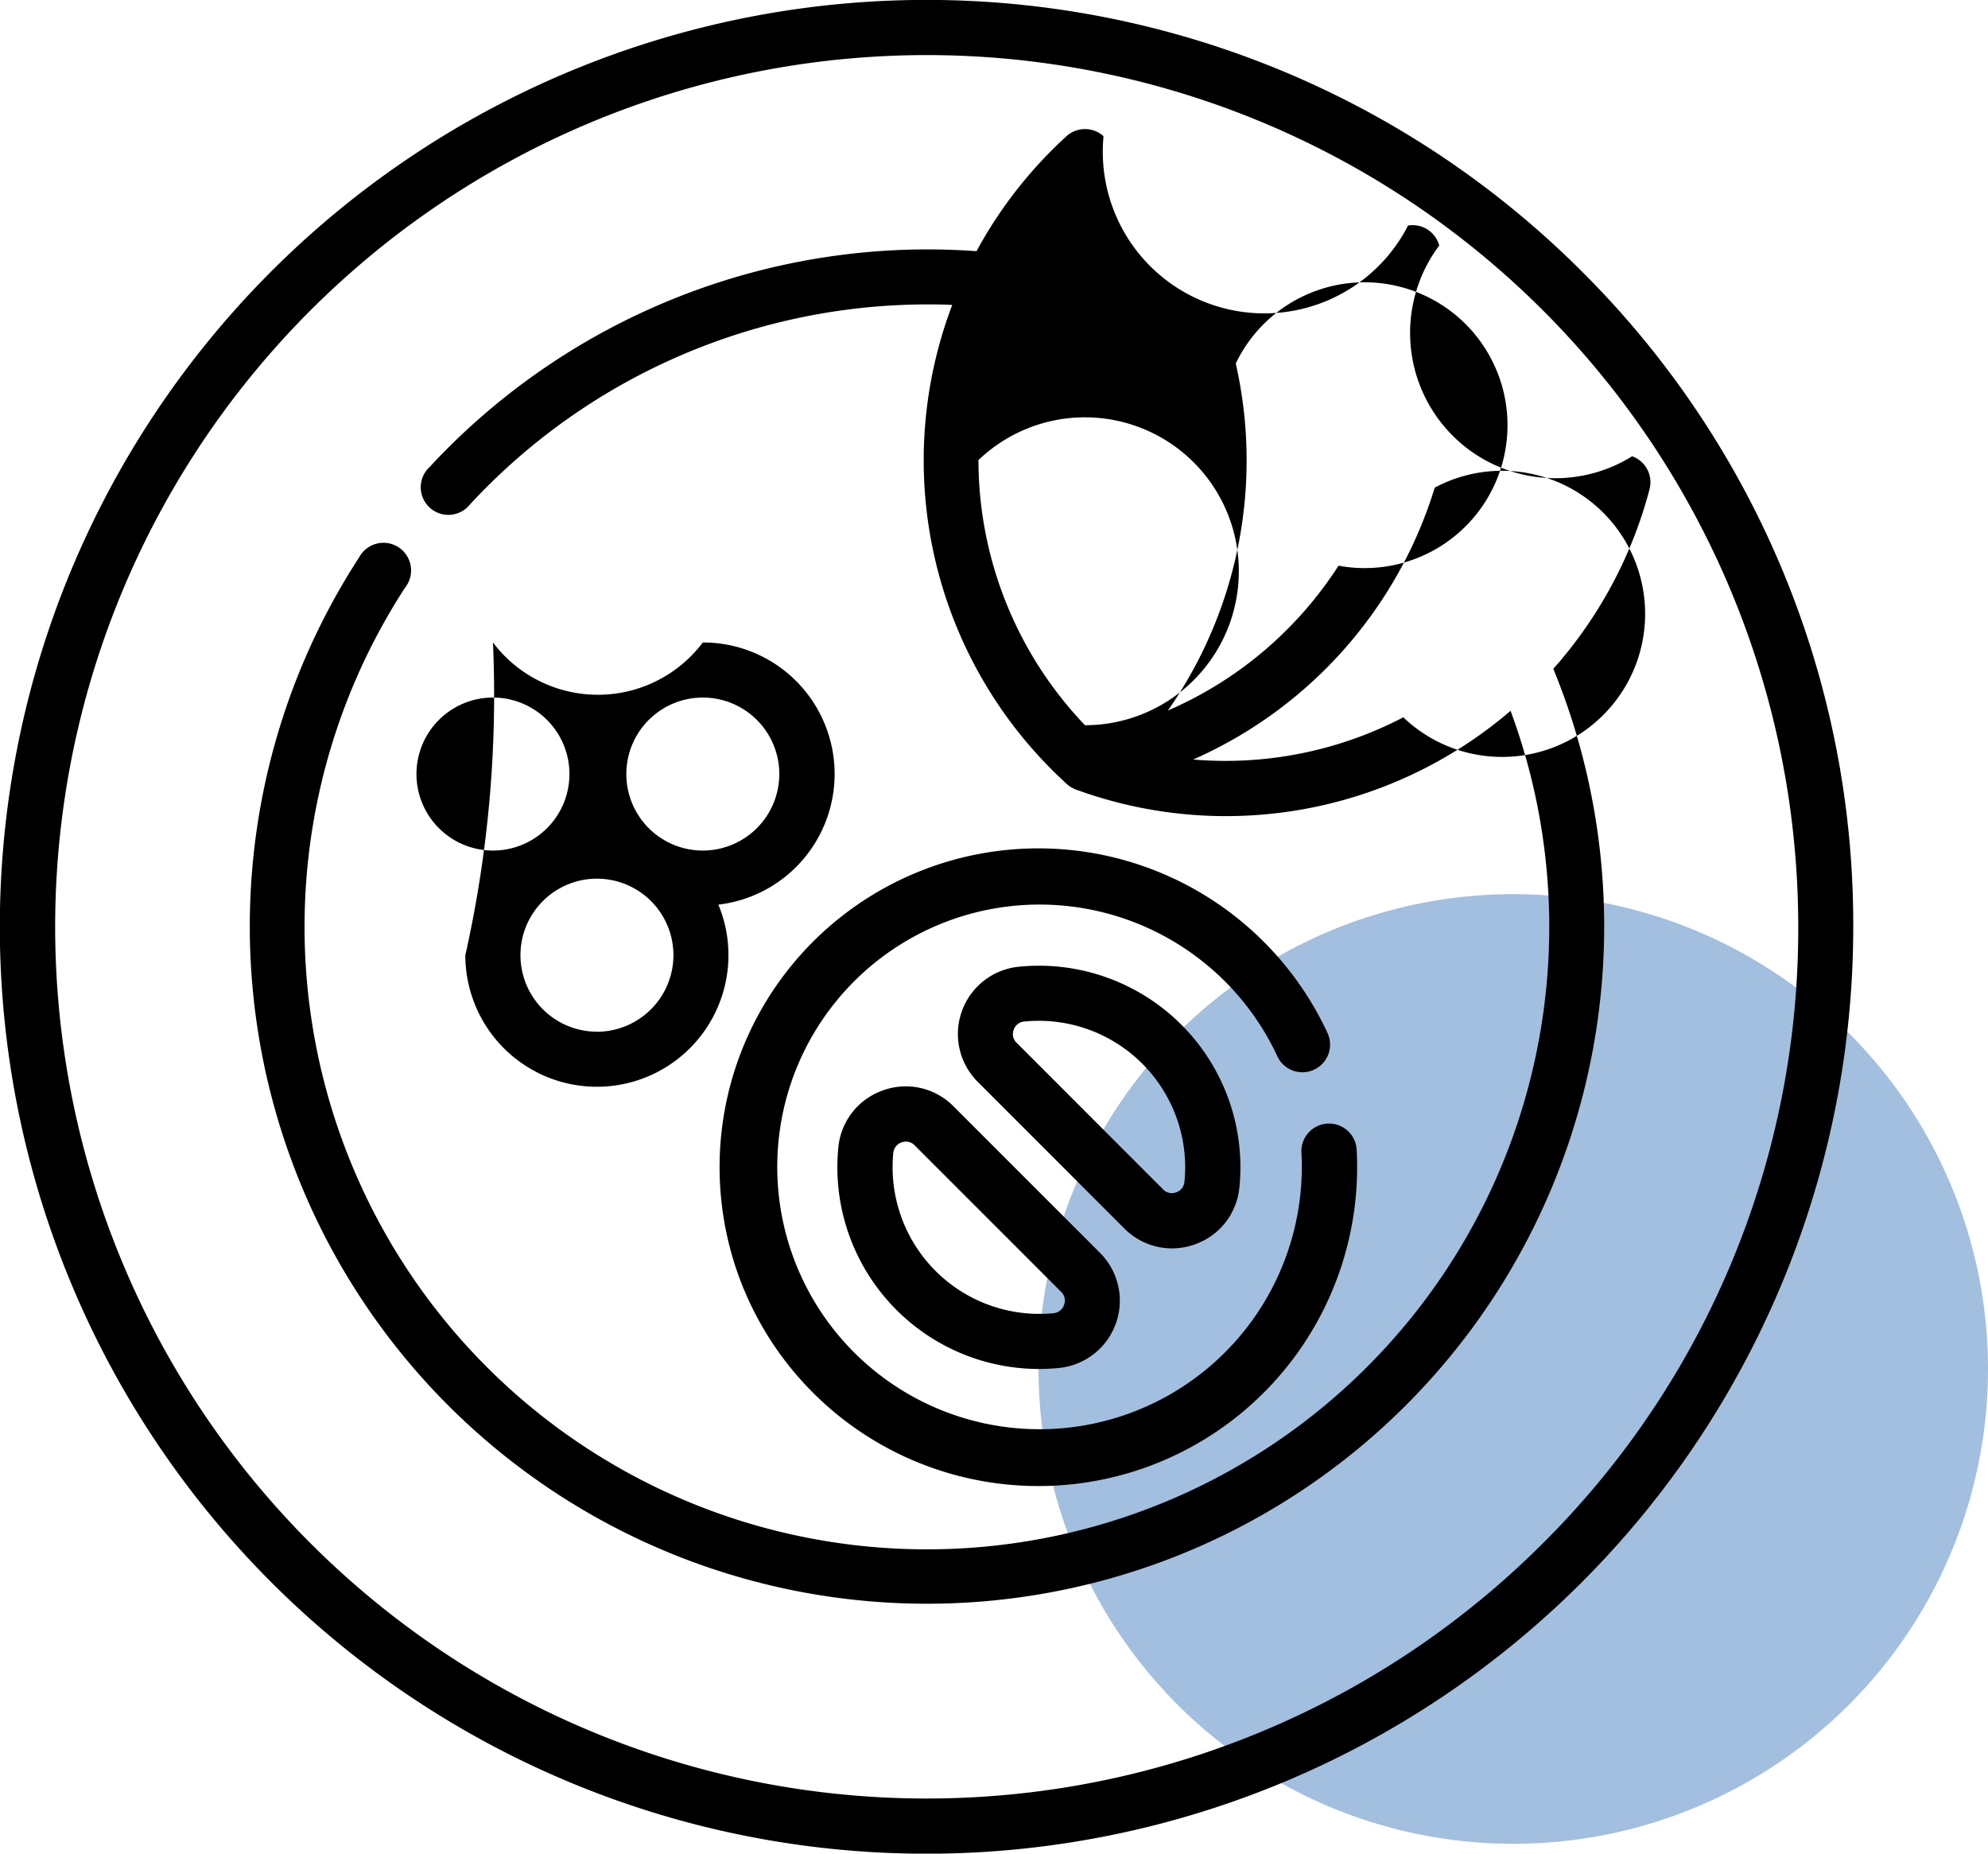
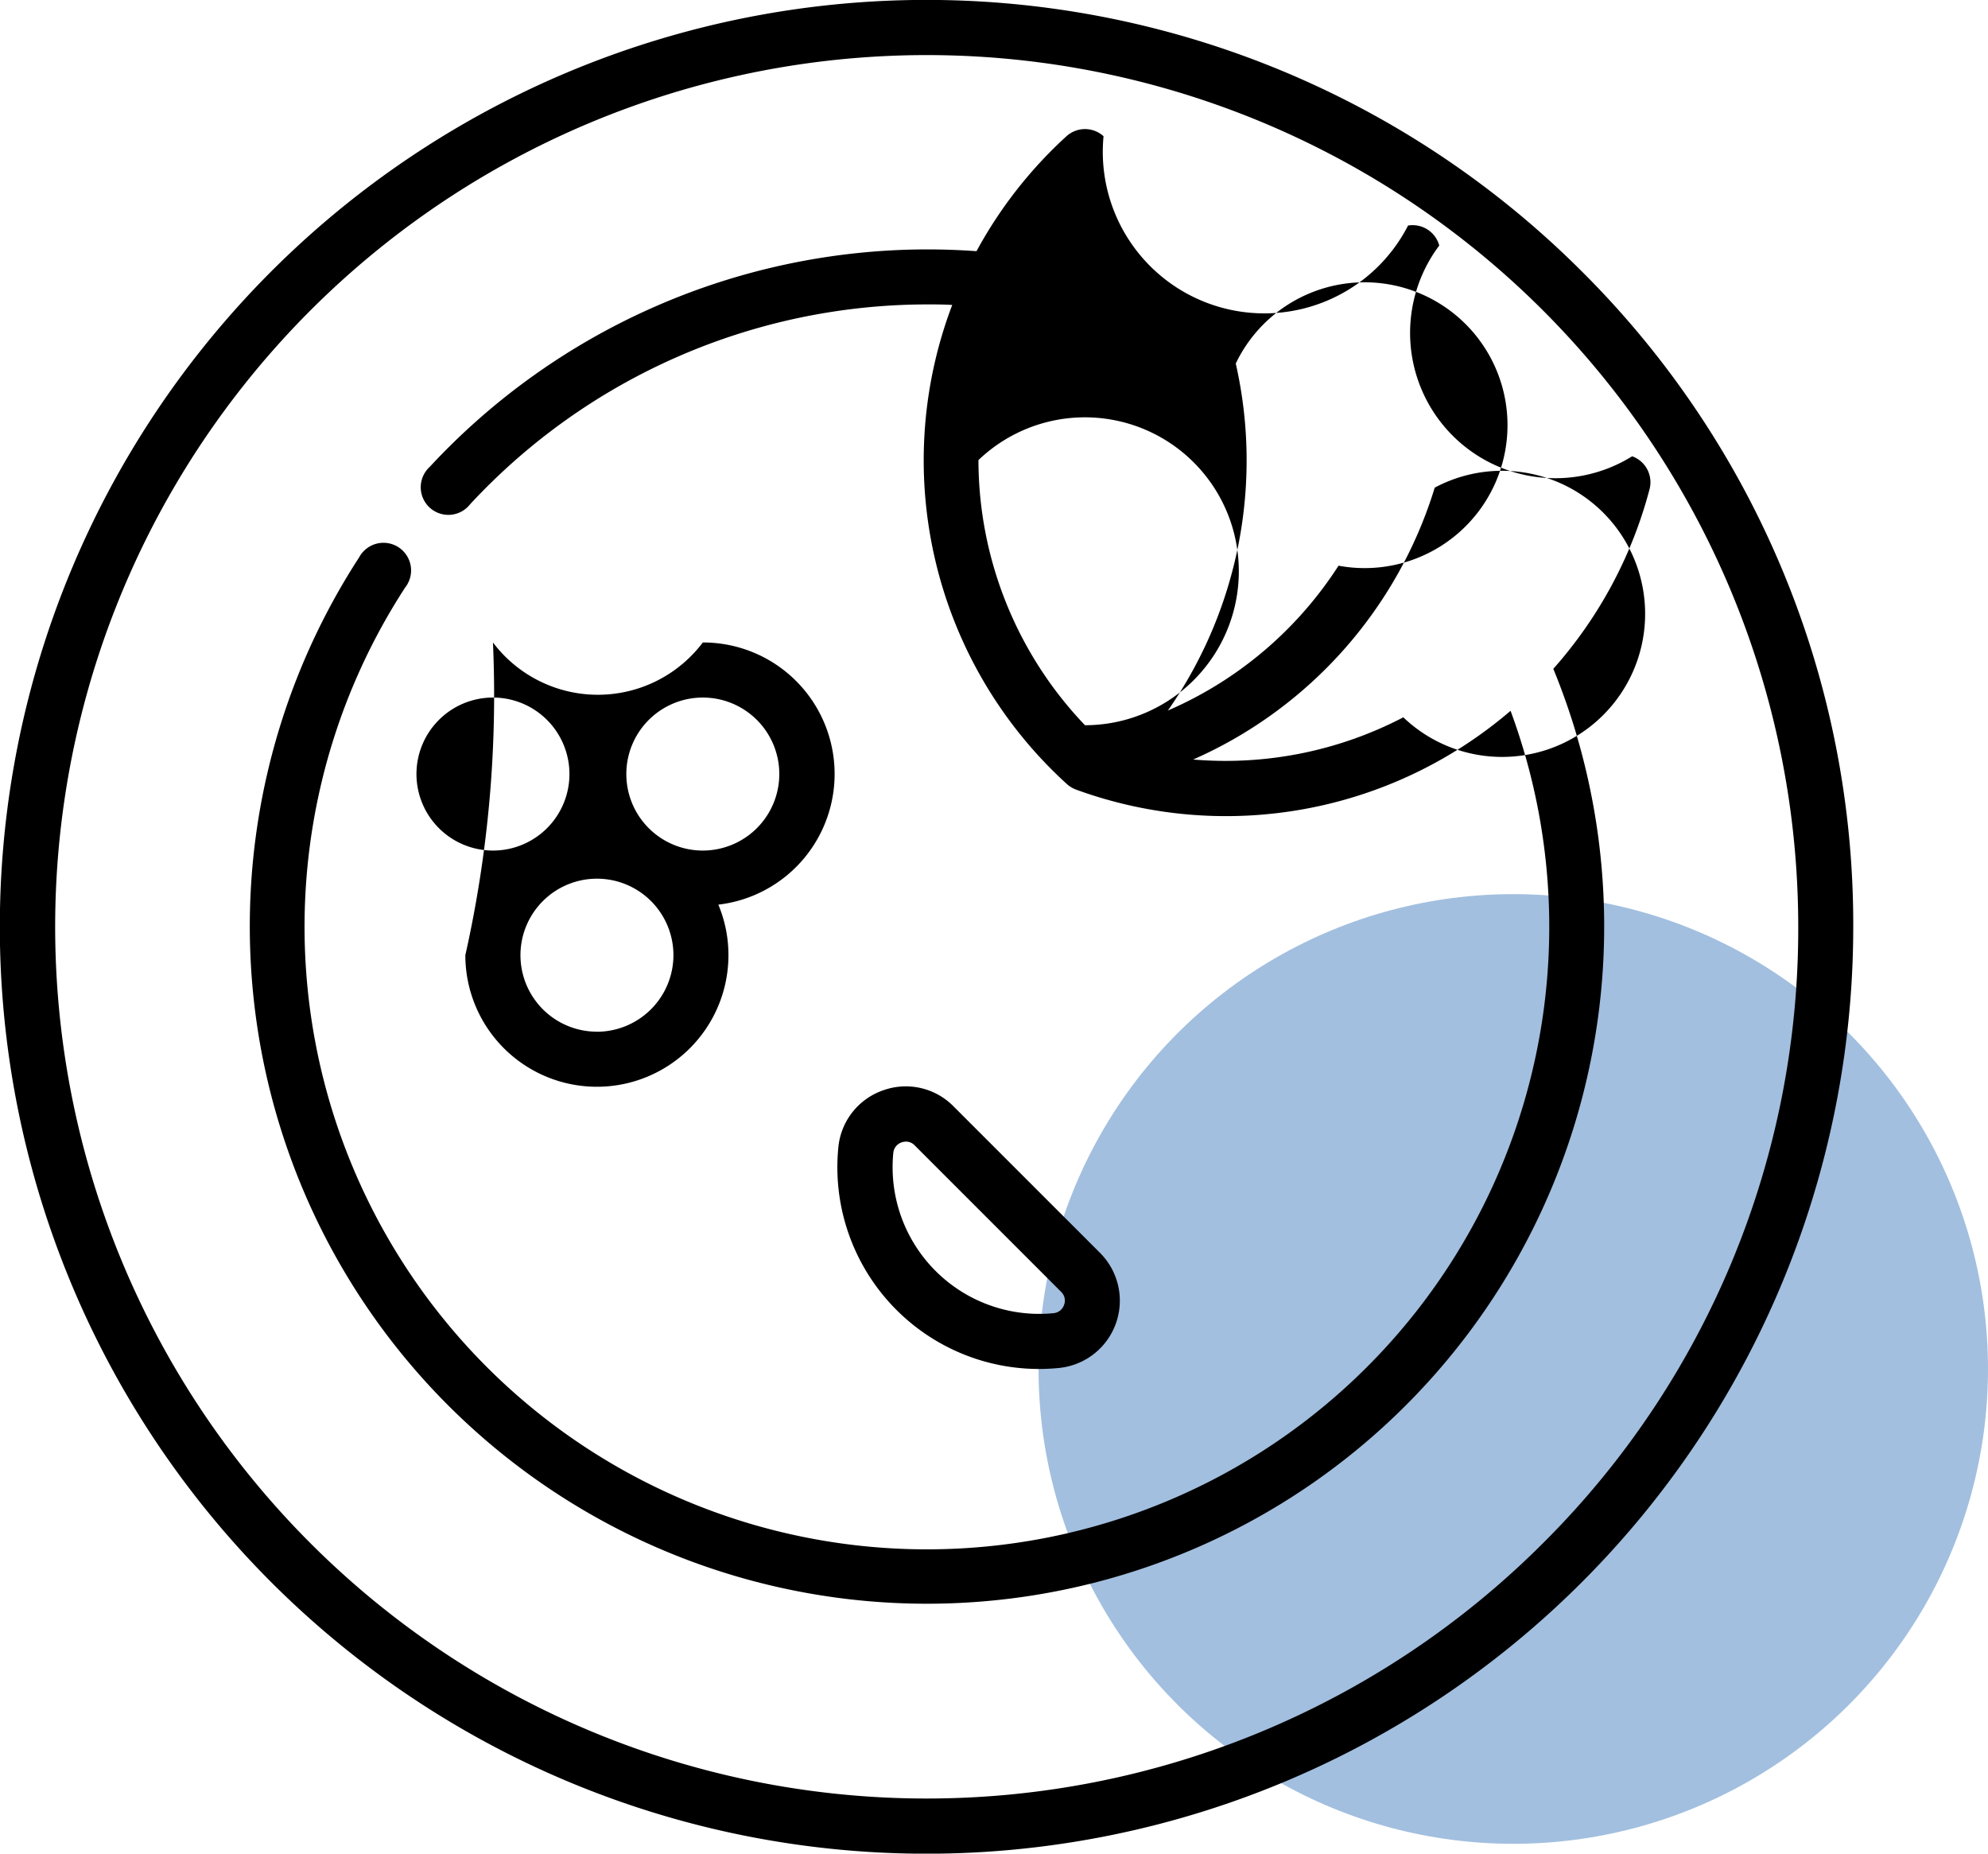
<svg xmlns="http://www.w3.org/2000/svg" width="35.997" height="33.557" viewBox="0 0 35.997 33.557">
  <g id="Group_470" data-name="Group 470" transform="translate(-4198.413 -3222.922)">
    <circle id="Ellipse_32" data-name="Ellipse 32" cx="8.596" cy="8.596" r="8.596" transform="translate(4217.218 3239.109)" fill="#6594c9" opacity="0.6" />
    <path id="Path_1316" data-name="Path 1316" d="M4227.056,3227.836a16.78,16.78,0,1,0,4.914,11.865A16.67,16.67,0,0,0,4227.056,3227.836Zm-.705,23.024a15.781,15.781,0,1,1,4.623-11.159A15.679,15.679,0,0,1,4226.351,3250.86Z" />
    <path id="Path_1317" data-name="Path 1317" d="M4227.967,3231.182a2.631,2.631,0,0,1-3.493-3.815.5.5,0,0,0-.565-.362,2.925,2.925,0,0,1-5.514-1.617.5.5,0,0,0-.671,0,7.931,7.931,0,0,0-1.629,2.081c-.3-.021-.6-.032-.9-.032a12.3,12.3,0,0,0-9,3.936.5.5,0,1,0,.731.677,11.3,11.3,0,0,1,8.272-3.617c.152,0,.305,0,.457.01a7.92,7.92,0,0,0,2.075,8.672.523.523,0,0,0,.163.1h0a7.917,7.917,0,0,0,7.872-1.425,11.269,11.269,0,1,1-20.015-2.233.5.5,0,1,0-.834-.545,12.262,12.262,0,1,0,21.623,2.018,7.938,7.938,0,0,0,1.743-3.253A.5.5,0,0,0,4227.967,3231.182Zm-5.317,1.981a6.955,6.955,0,0,1-3.09,2.622,7.906,7.906,0,0,0,1.229-6.282,2.587,2.587,0,1,1,1.861,3.66Zm-6.52-1.912a2.787,2.787,0,1,1,1.929,4.8A6.956,6.956,0,0,1,4216.13,3231.251Zm7.693,4.657a6.959,6.959,0,0,1-3.805.764,7.912,7.912,0,0,0,4.374-4.922,2.59,2.59,0,1,1-.569,4.158Z" />
    <path id="Path_1318" data-name="Path 1318" d="M4211.139,3234.553a2.38,2.38,0,0,1-3.8,0,21.5,21.5,0,0,1-.5,5.661,2.382,2.382,0,0,0,4.764,0,2.361,2.361,0,0,0-.183-.915,2.381,2.381,0,0,0-.282-4.746Zm-5.185,2.382a1.385,1.385,0,1,1,1.385,1.385A1.386,1.386,0,0,1,4205.954,3236.935Zm3.268,4.664a1.385,1.385,0,1,1,1.385-1.385A1.388,1.388,0,0,1,4209.222,3241.6Zm1.917-3.279a1.385,1.385,0,1,1,1.385-1.385A1.386,1.386,0,0,1,4211.139,3238.32Z" />
-     <path id="Path_1319" data-name="Path 1319" d="M4222.209,3242.286a.5.5,0,0,0,.242-.662,5.772,5.772,0,1,0,.527,2.111.5.5,0,1,0-1,.055,4.749,4.749,0,1,1-.436-1.746A.5.5,0,0,0,4222.209,3242.286Z" />
    <path id="Path_1320" data-name="Path 1320" d="M4214.4,3242.662a1.213,1.213,0,0,0-.807,1.032,3.652,3.652,0,0,0,3.629,4.011c.121,0,.243-.006.365-.018a1.224,1.224,0,0,0,.745-2.083l-2.656-2.656A1.212,1.212,0,0,0,4214.4,3242.662Zm3.227,3.647a.218.218,0,0,1,.053.236.221.221,0,0,1-.192.15,2.655,2.655,0,0,1-2.9-2.9.223.223,0,0,1,.15-.192.256.256,0,0,1,.081-.014.215.215,0,0,1,.155.067Z" />
-     <path id="Path_1321" data-name="Path 1321" d="M4219.633,3245.522a1.233,1.233,0,0,0,.416-.073,1.213,1.213,0,0,0,.806-1.032,3.648,3.648,0,0,0-3.994-3.994,1.224,1.224,0,0,0-.745,2.083l2.656,2.656A1.217,1.217,0,0,0,4219.633,3245.522Zm-2.865-3.957a.22.22,0,0,1,.192-.15,2.651,2.651,0,0,1,2.9,2.9.221.221,0,0,1-.149.192.218.218,0,0,1-.237-.053l-2.656-2.657A.217.217,0,0,1,4216.768,3241.565Z" />
  </g>
</svg>